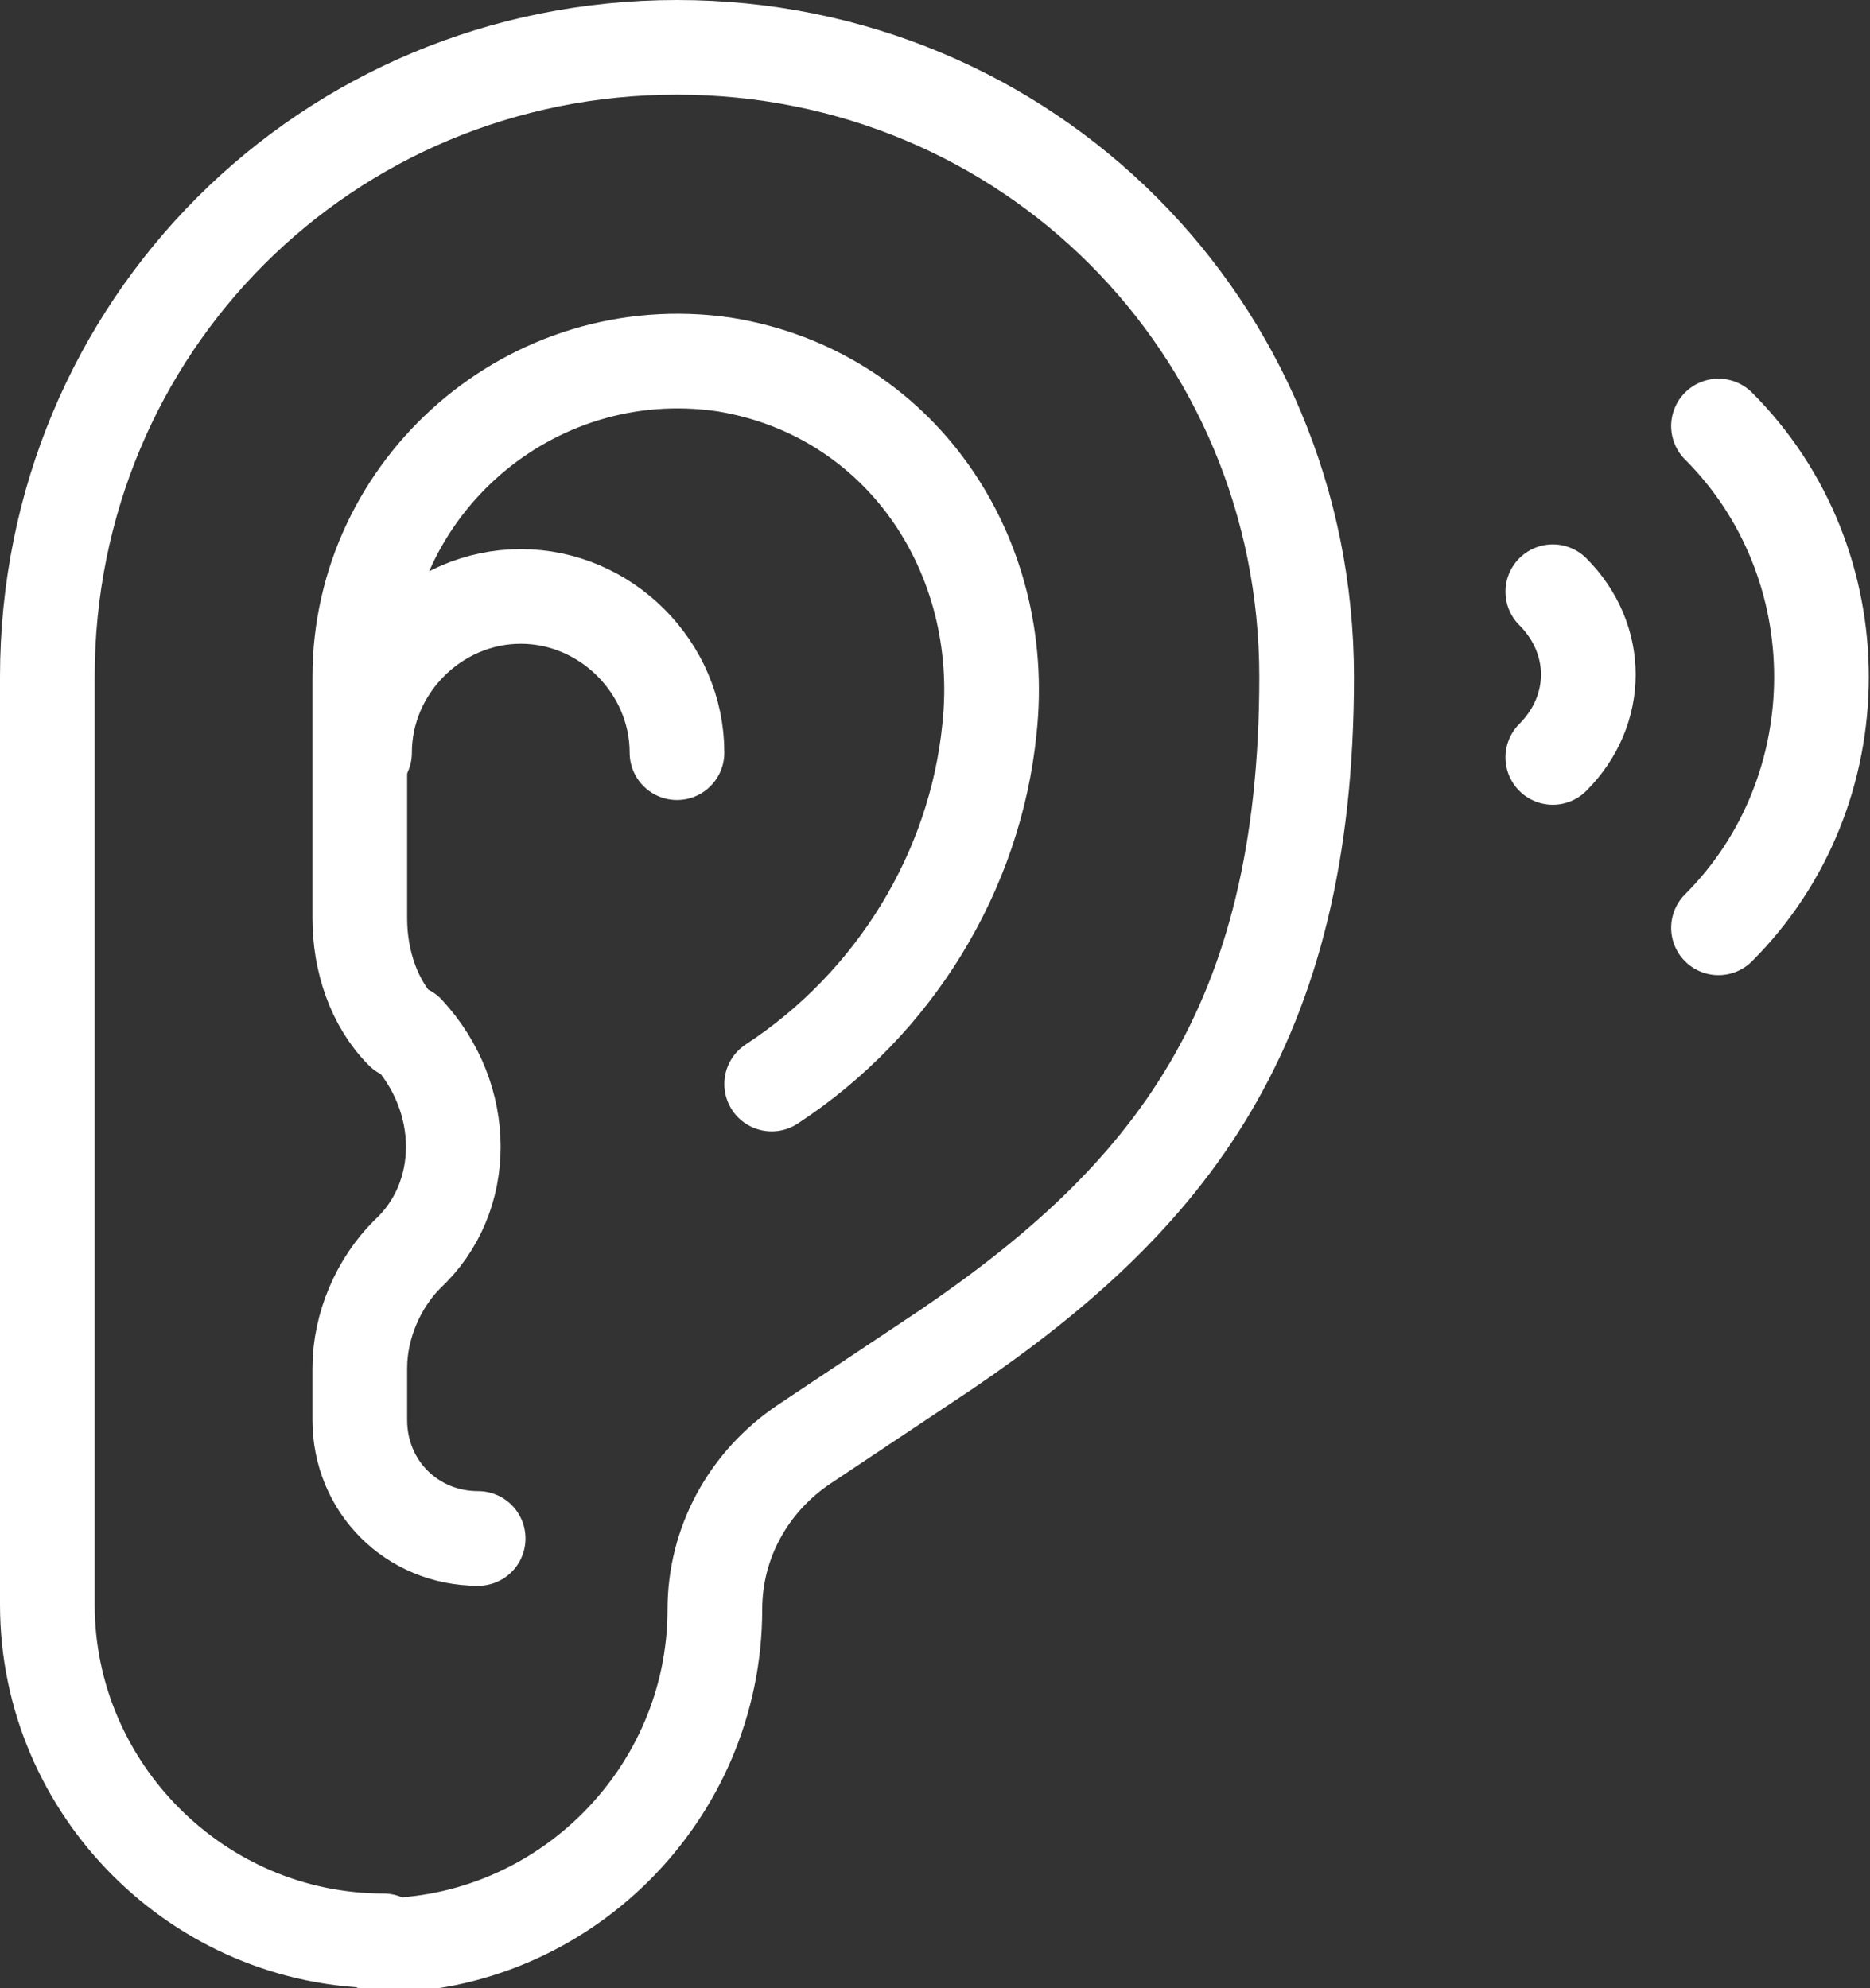
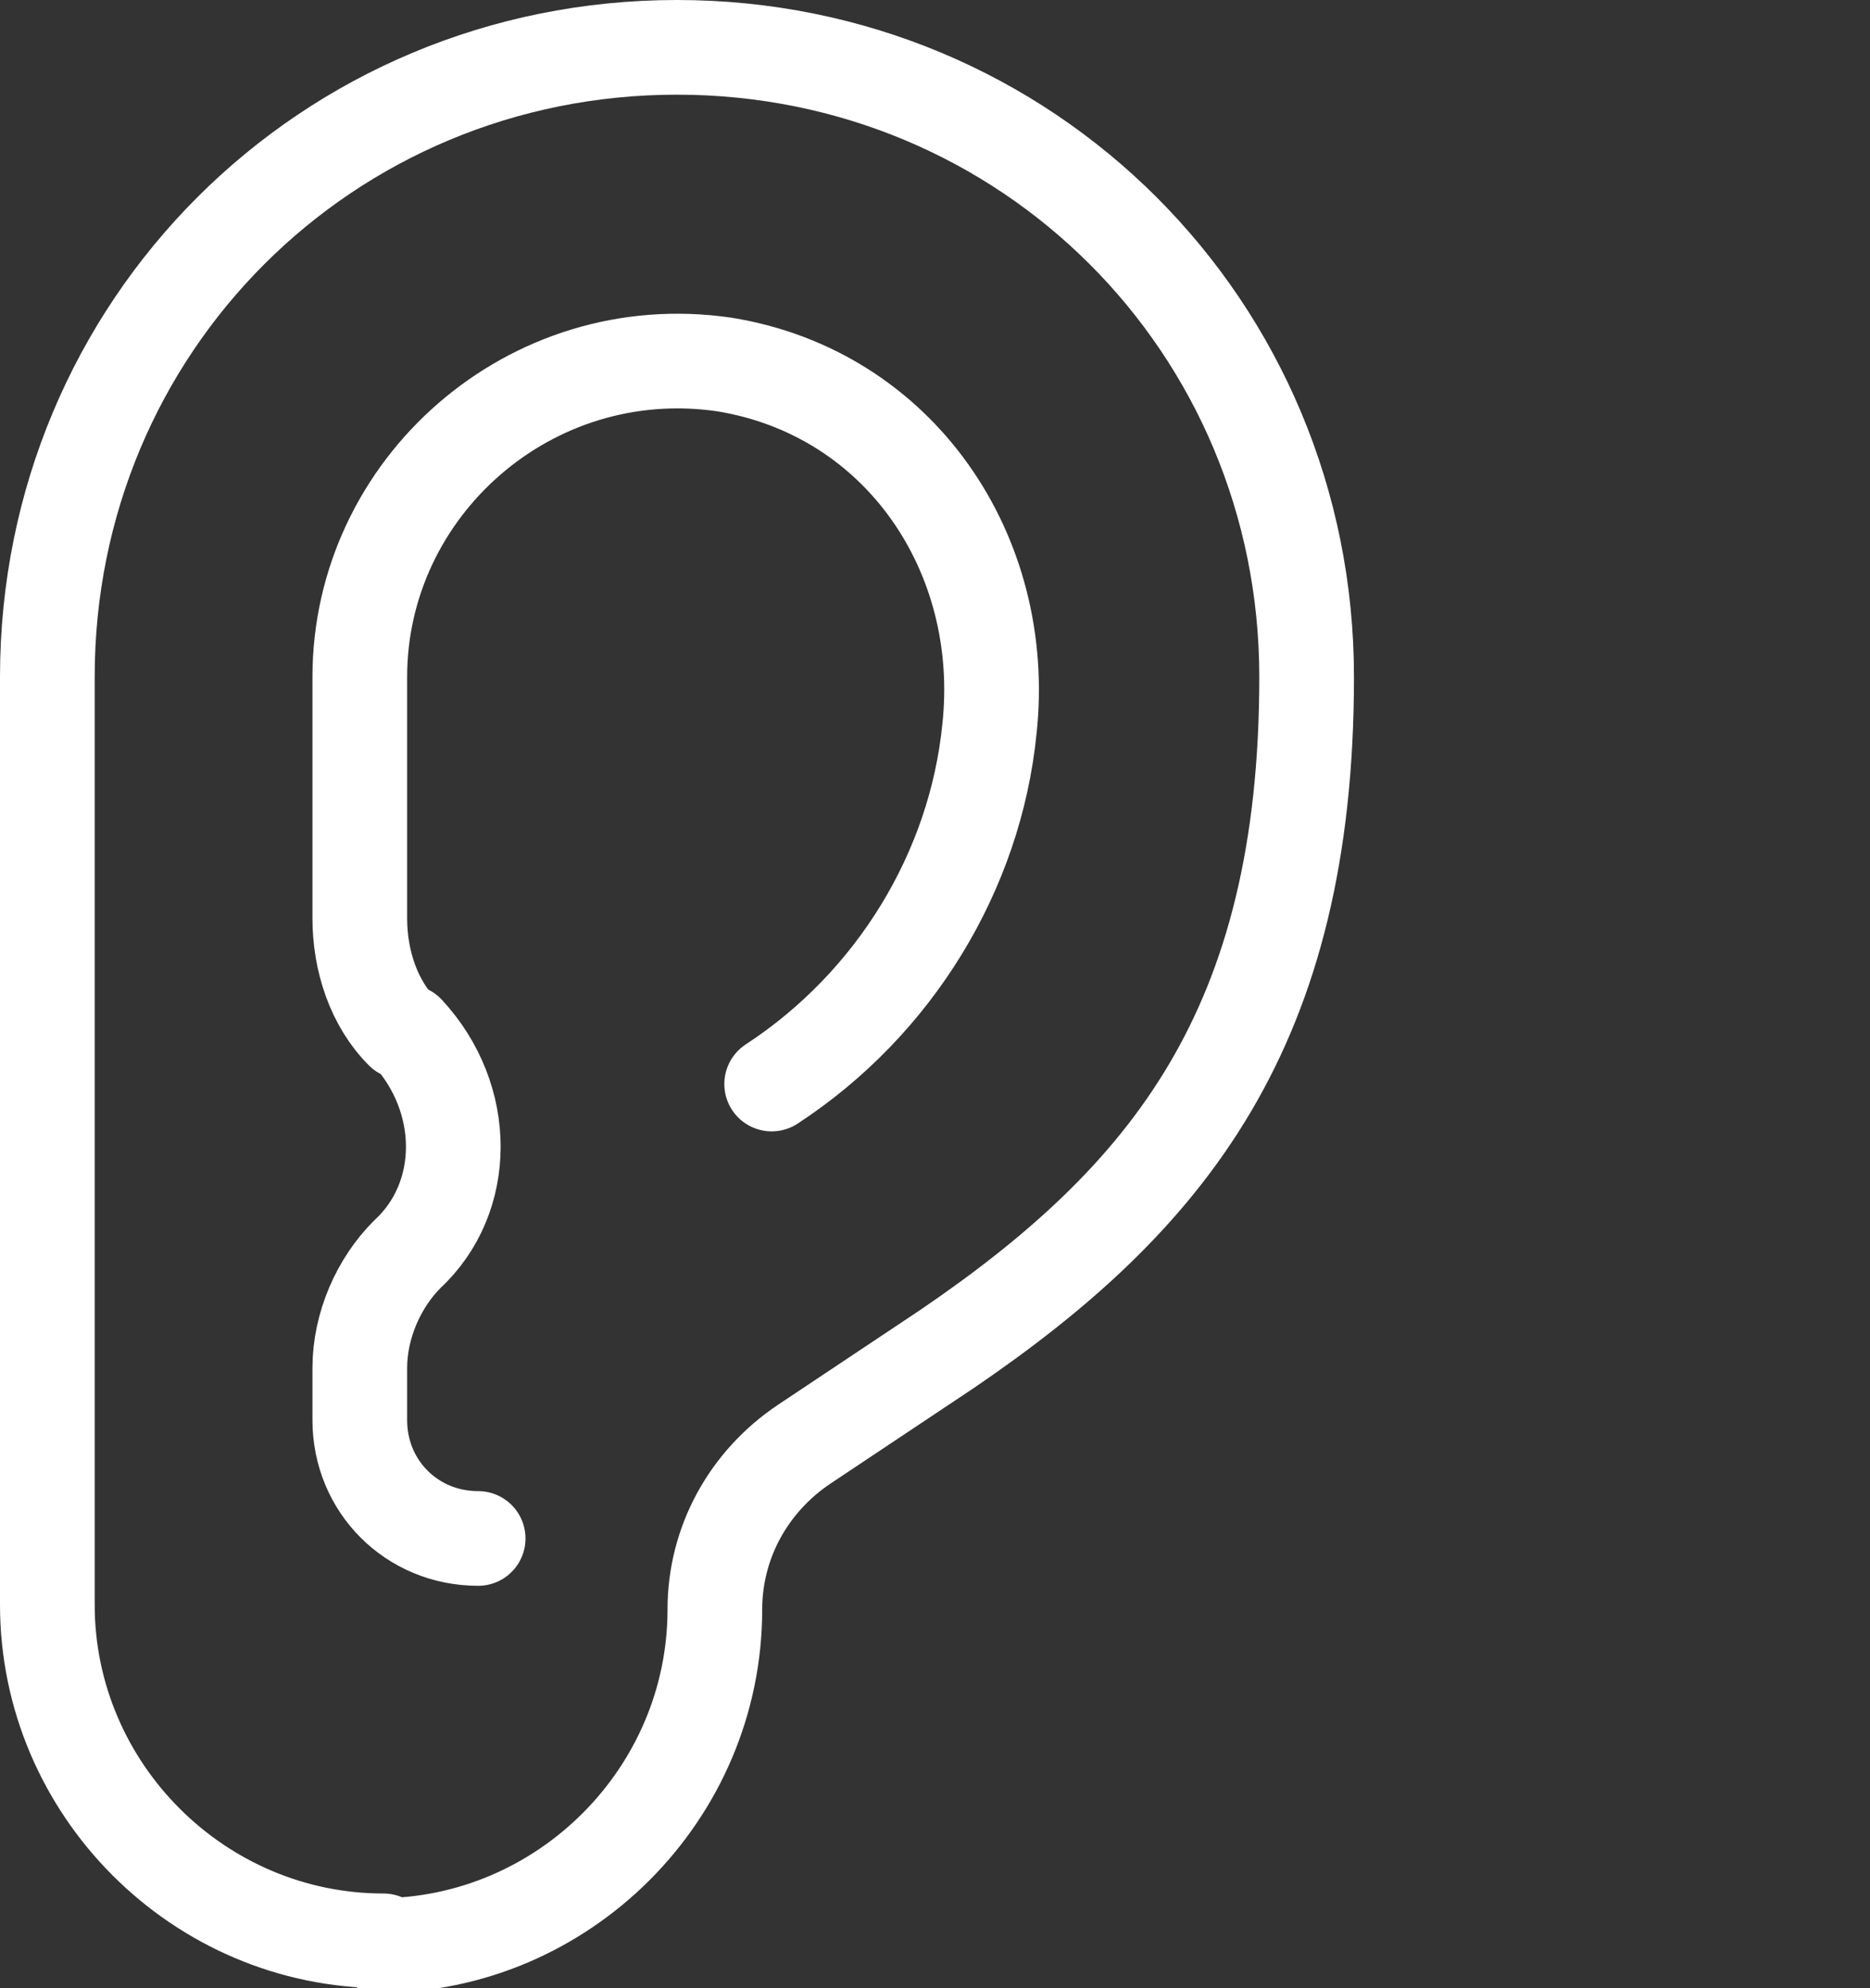
<svg xmlns="http://www.w3.org/2000/svg" id="Layer_1" version="1.1" viewBox="0 0 39.5 42">
  <rect x="0" y="0" width="39.5" height="42" fill="#333333" stroke="none" />
  <defs>
    <style>
      .st0 {
        fill: none;
        stroke: #fff;
        stroke-linecap: round;
        stroke-linejoin: round;
        stroke-width: 2px;
      }
    </style>
  </defs>
  <path class="st0" d="M8.1,41c-3.9,0-7.1-3.2-7.1-7.1V14.3C1,6.9,6.9,1,14.3,1s13.3,5.9,13.3,13.3-2.9,11-7.6,14.2l-3,2c-1.2.8-1.9,2.1-1.9,3.5,0,3.9-3.2,7.1-7.1,7.1h0Z" />
  <path class="st0" d="M16.3,22.9c2.6-1.7,4.3-4.5,4.6-7.5.4-3.7-1.9-7.1-5.6-7.7-4.1-.6-7.7,2.6-7.7,6.6v5.1c0,.9.3,1.8.9,2.4h.1c1.3,1.4,1.3,3.5,0,4.7,0,0,0,0,0,0-.6.6-1,1.5-1,2.4v1.1c0,1.4,1.1,2.5,2.5,2.5" />
-   <path class="st0" d="M7.7,15.9c0-1.8,1.5-3.3,3.3-3.3s3.3,1.5,3.3,3.3" />
-   <path class="st0" d="M36.3,9c2.9,2.9,2.9,7.7,0,10.6" />
-   <path class="st0" d="M32.8,12.5c1,1,1,2.5,0,3.5" />
</svg>